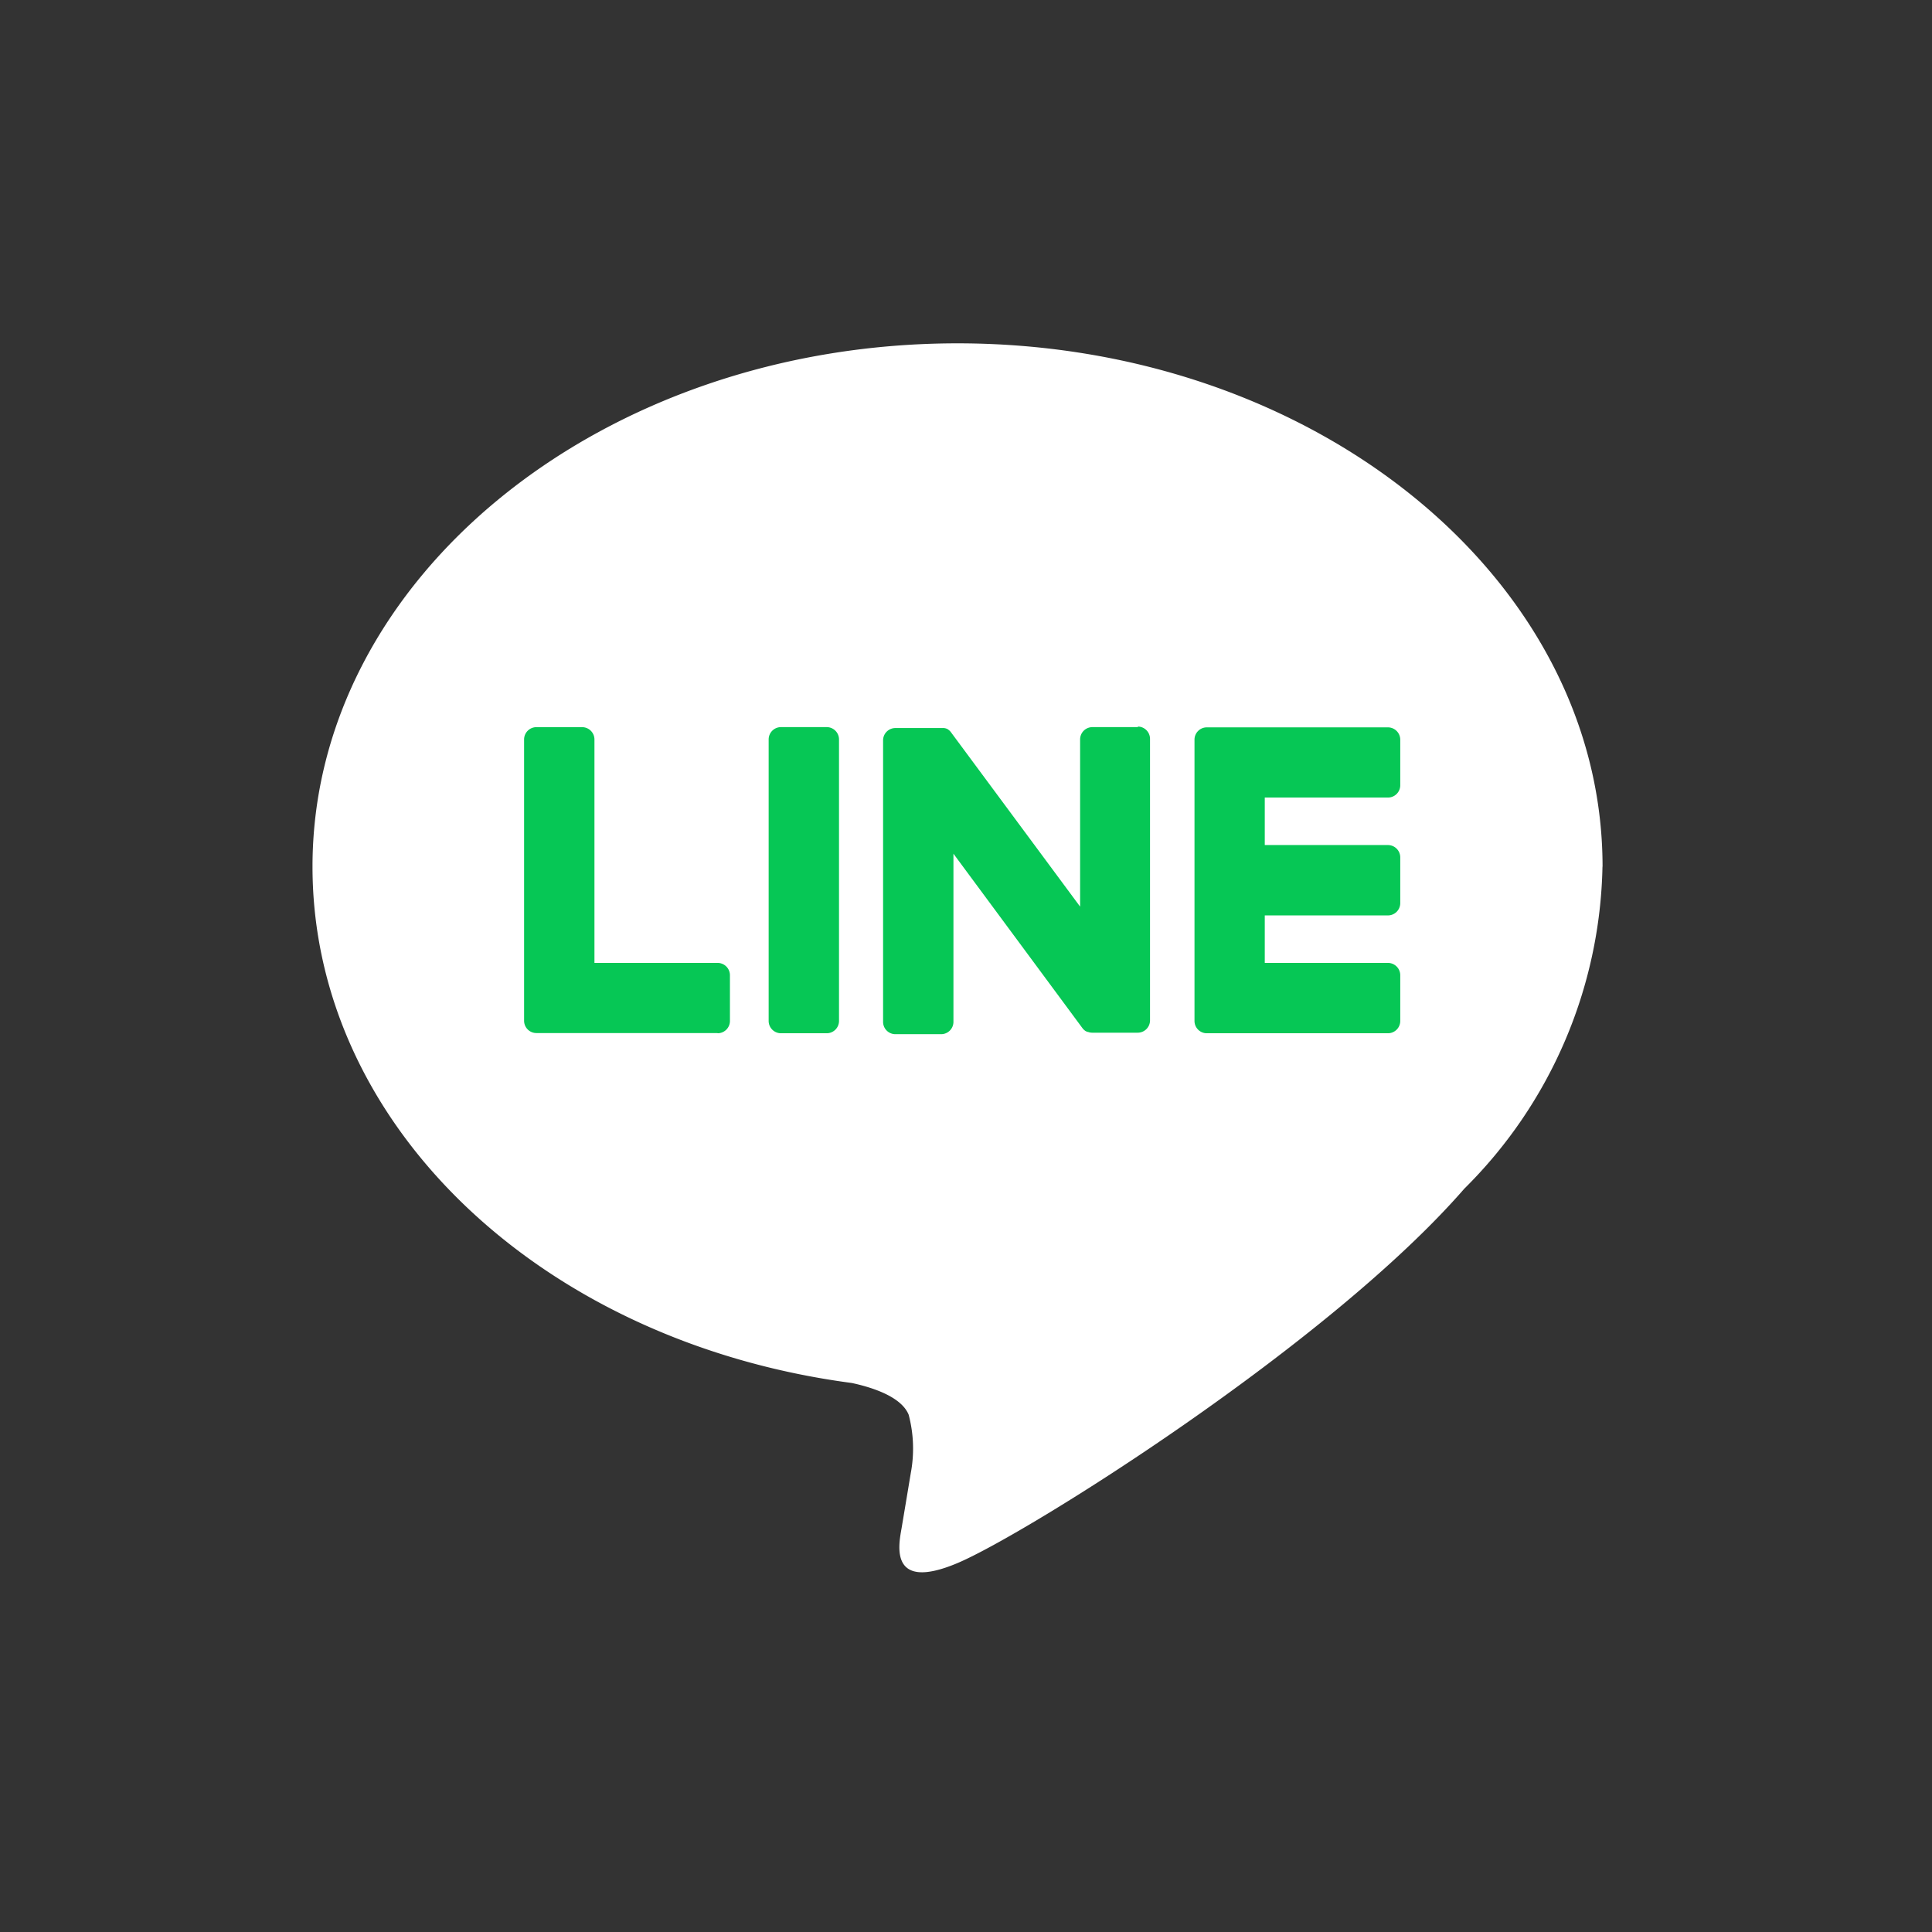
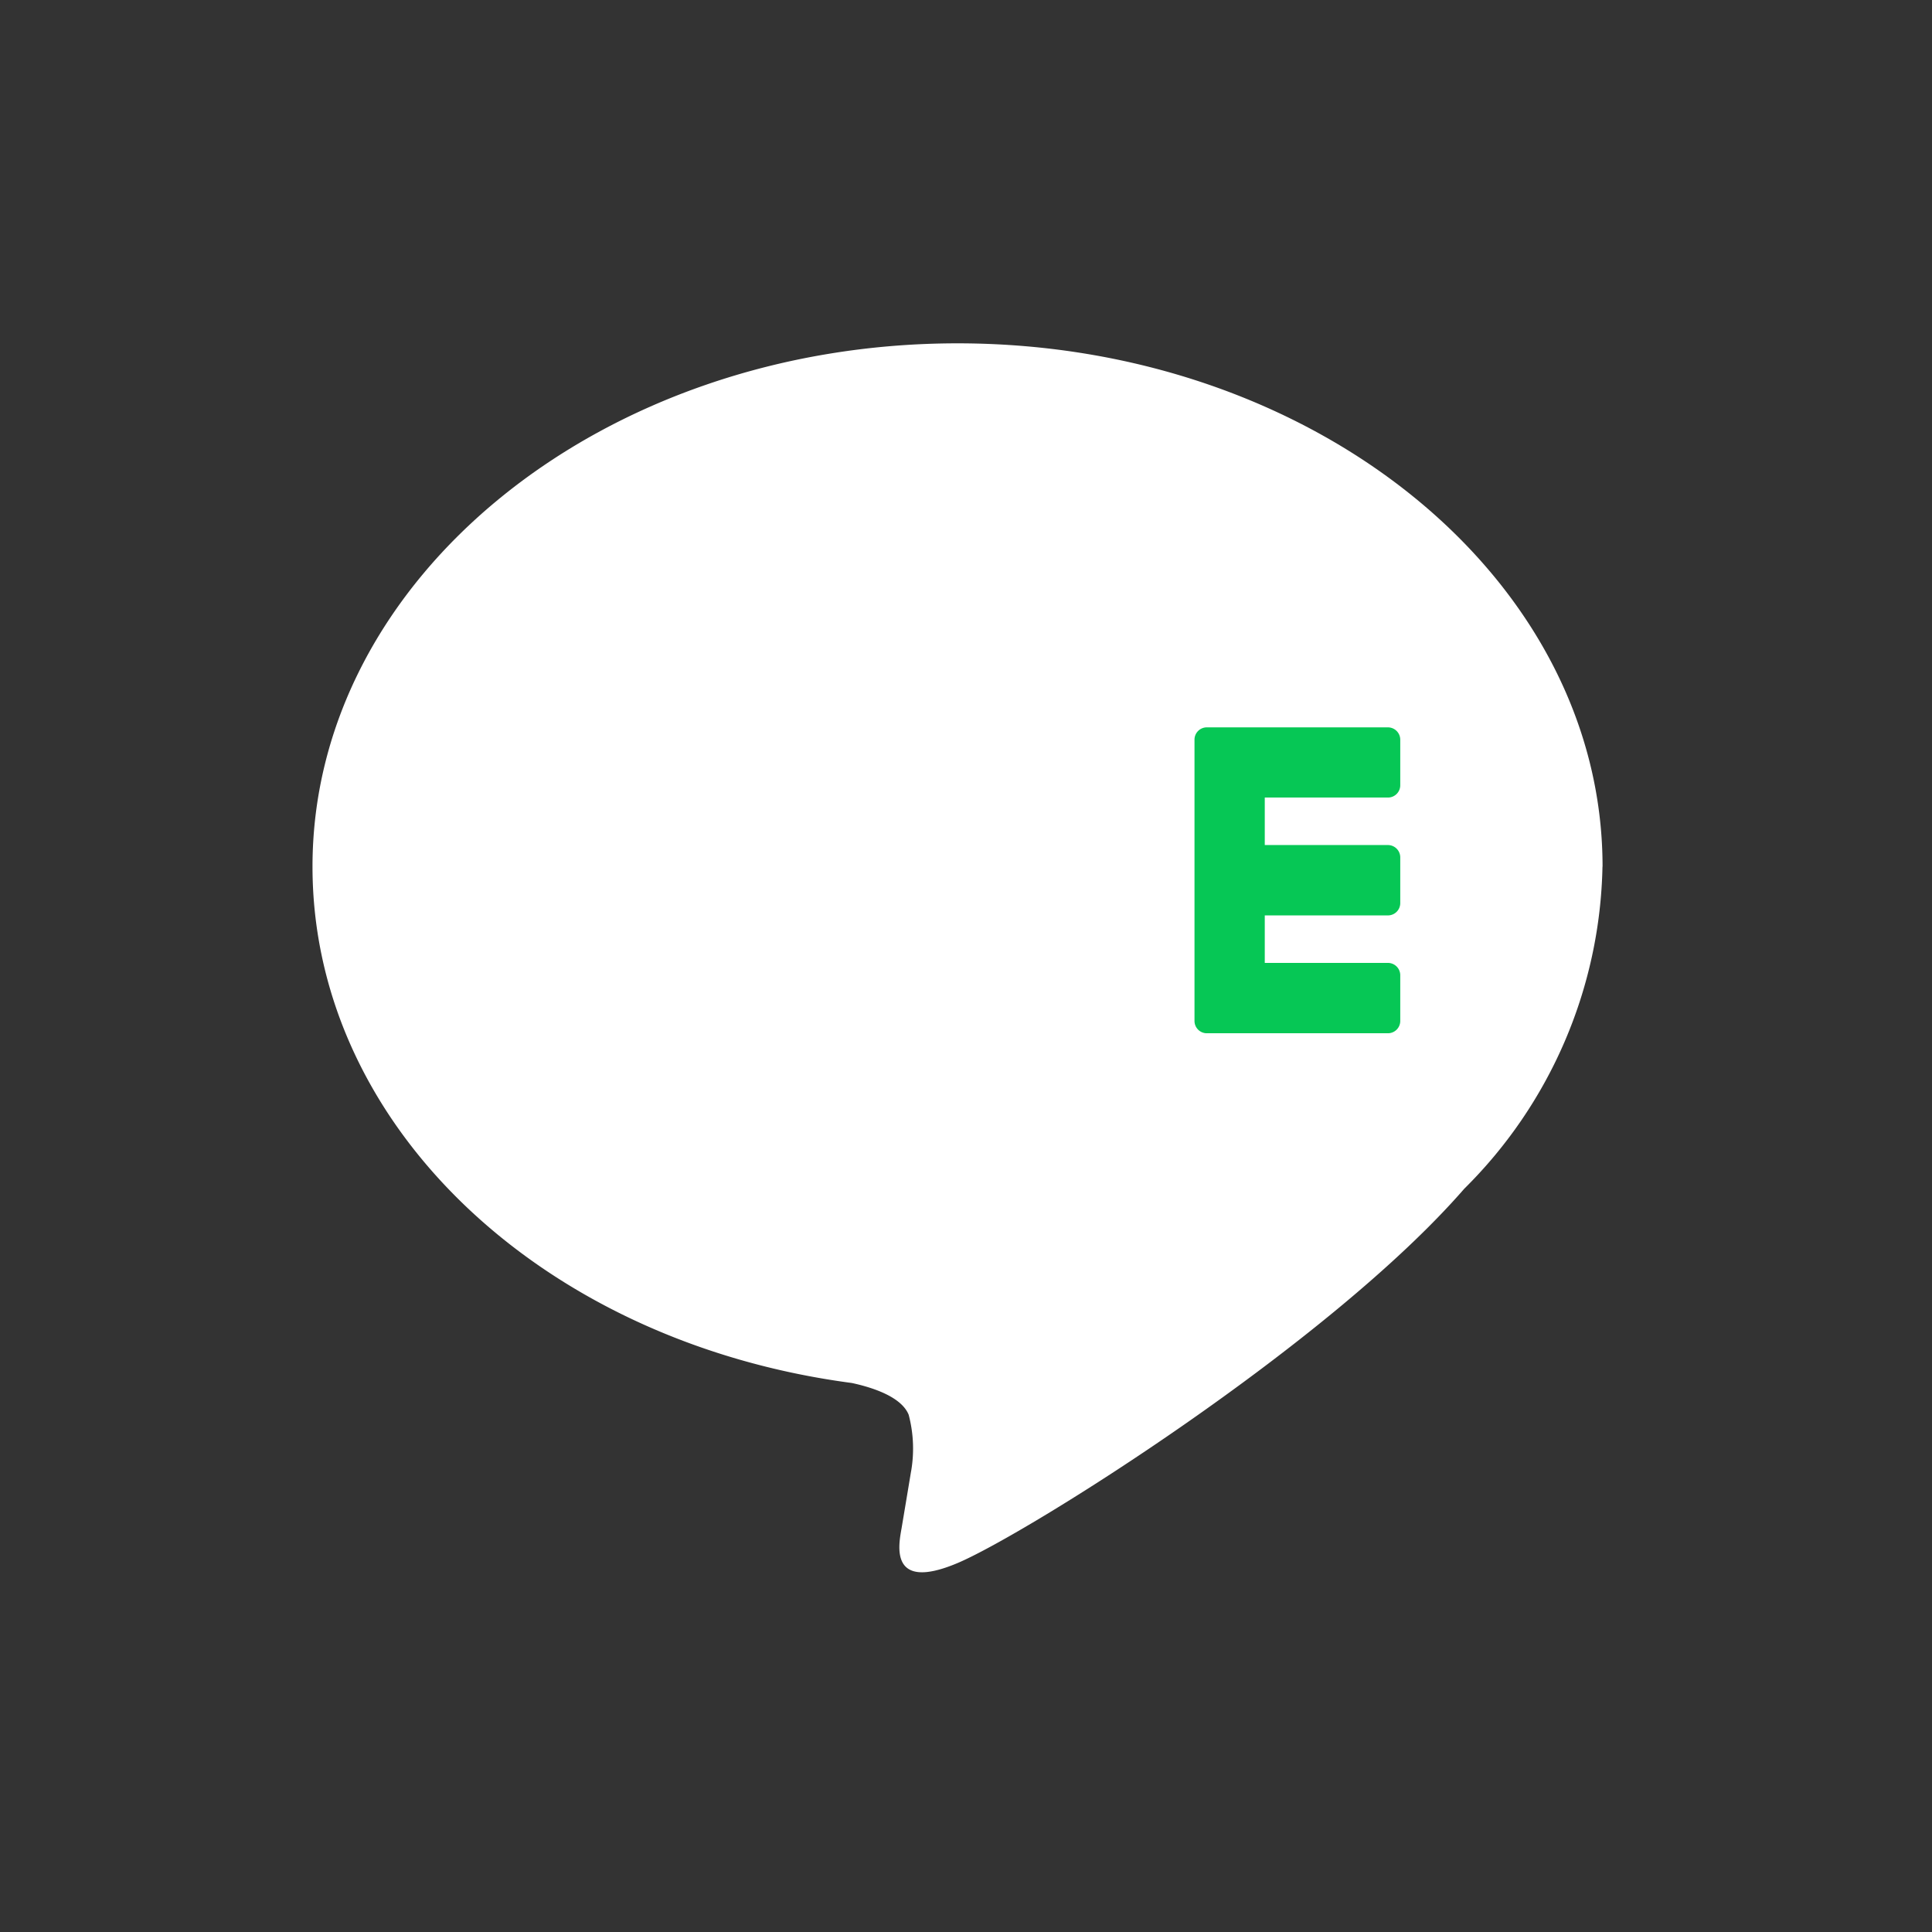
<svg xmlns="http://www.w3.org/2000/svg" width="48" height="48" viewBox="0 0 48 48">
  <rect x="0" y="0" width="48" height="48" fill="#333333" stroke="none" />
  <defs>
    <clipPath id="clip-path">
      <rect id="長方形_296" data-name="長方形 296" width="48" height="48" transform="translate(0 0)" fill="none" />
    </clipPath>
  </defs>
  <g id="グループ_571" data-name="グループ 571" transform="translate(-0.2 -0.2)">
    <g id="グループ_572" data-name="グループ 572" transform="translate(0.2 0.2)" clip-path="url(#clip-path)">
-       <path id="パス_732" data-name="パス 732" d="M37.23,48.066H10.836A10.836,10.836,0,0,1,0,37.23V10.836A10.836,10.836,0,0,1,10.836,0H37.23A10.836,10.836,0,0,1,48.066,10.836V37.23A10.836,10.836,0,0,1,37.23,48.066" transform="translate(-0.239 -0.239)" fill="transparent" />
      <path id="パス_733" data-name="パス 733" d="M85.33,71.35c0-7.171-7.189-13-16.026-13s-16.025,5.834-16.025,13c0,6.429,5.7,11.813,13.4,12.83.522.113,1.232.344,1.412.79a3.291,3.291,0,0,1,.052,1.449s-.188,1.131-.229,1.372c-.07.4-.322,1.585,1.388.864s9.229-5.434,12.591-9.3h0a11.572,11.572,0,0,0,3.435-8" transform="translate(-45.515 -49.82)" fill="#fff" />
      <path id="パス_734" data-name="パス 734" d="M203.96,129.462h-4.5a.306.306,0,0,1-.306-.306v0h0v-6.981h0v-.007a.306.306,0,0,1,.306-.306h4.5a.307.307,0,0,1,.306.306V123.3a.306.306,0,0,1-.306.306H200.9v1.18h3.06a.307.307,0,0,1,.306.306v1.136a.306.306,0,0,1-.306.306H200.9v1.18h3.06a.307.307,0,0,1,.306.306v1.136a.306.306,0,0,1-.306.306" transform="translate(-169.477 -103.791)" fill="#06c755" />
-       <path id="パス_735" data-name="パス 735" d="M93.086,129.462a.306.306,0,0,0,.306-.306v-1.136a.307.307,0,0,0-.306-.306h-3.06v-5.551a.307.307,0,0,0-.306-.306H88.584a.306.306,0,0,0-.306.306v6.988h0v0a.306.306,0,0,0,.306.306h4.5Z" transform="translate(-75.257 -103.791)" fill="#06c755" />
-       <path id="パス_736" data-name="パス 736" d="M130.172,121.855h-1.136a.306.306,0,0,0-.306.306v6.994a.306.306,0,0,0,.306.306h1.136a.306.306,0,0,0,.306-.306v-6.994a.306.306,0,0,0-.306-.306" transform="translate(-109.633 -103.79)" fill="#06c755" />
-       <path id="パス_737" data-name="パス 737" d="M153.984,121.855h-1.136a.306.306,0,0,0-.306.306v4.154l-3.2-4.321a.334.334,0,0,0-.025-.032l0,0-.018-.019-.006-.005-.017-.014-.008-.006-.016-.011-.009-.006-.017-.009-.01,0-.018-.008-.01,0-.019-.006-.011,0-.018,0-.013,0-.017,0h-1.157a.306.306,0,0,0-.306.306v6.994a.306.306,0,0,0,.306.306h1.136a.306.306,0,0,0,.306-.306V125l3.2,4.327a.311.311,0,0,0,.079.077l0,0,.019.012.009,0,.015.007.015.006.01,0,.021.007h0a.313.313,0,0,0,.08.011h1.13a.306.306,0,0,0,.306-.306v-6.994a.306.306,0,0,0-.306-.306" transform="translate(-125.707 -103.79)" fill="#06c755" />
    </g>
  </g>
</svg>